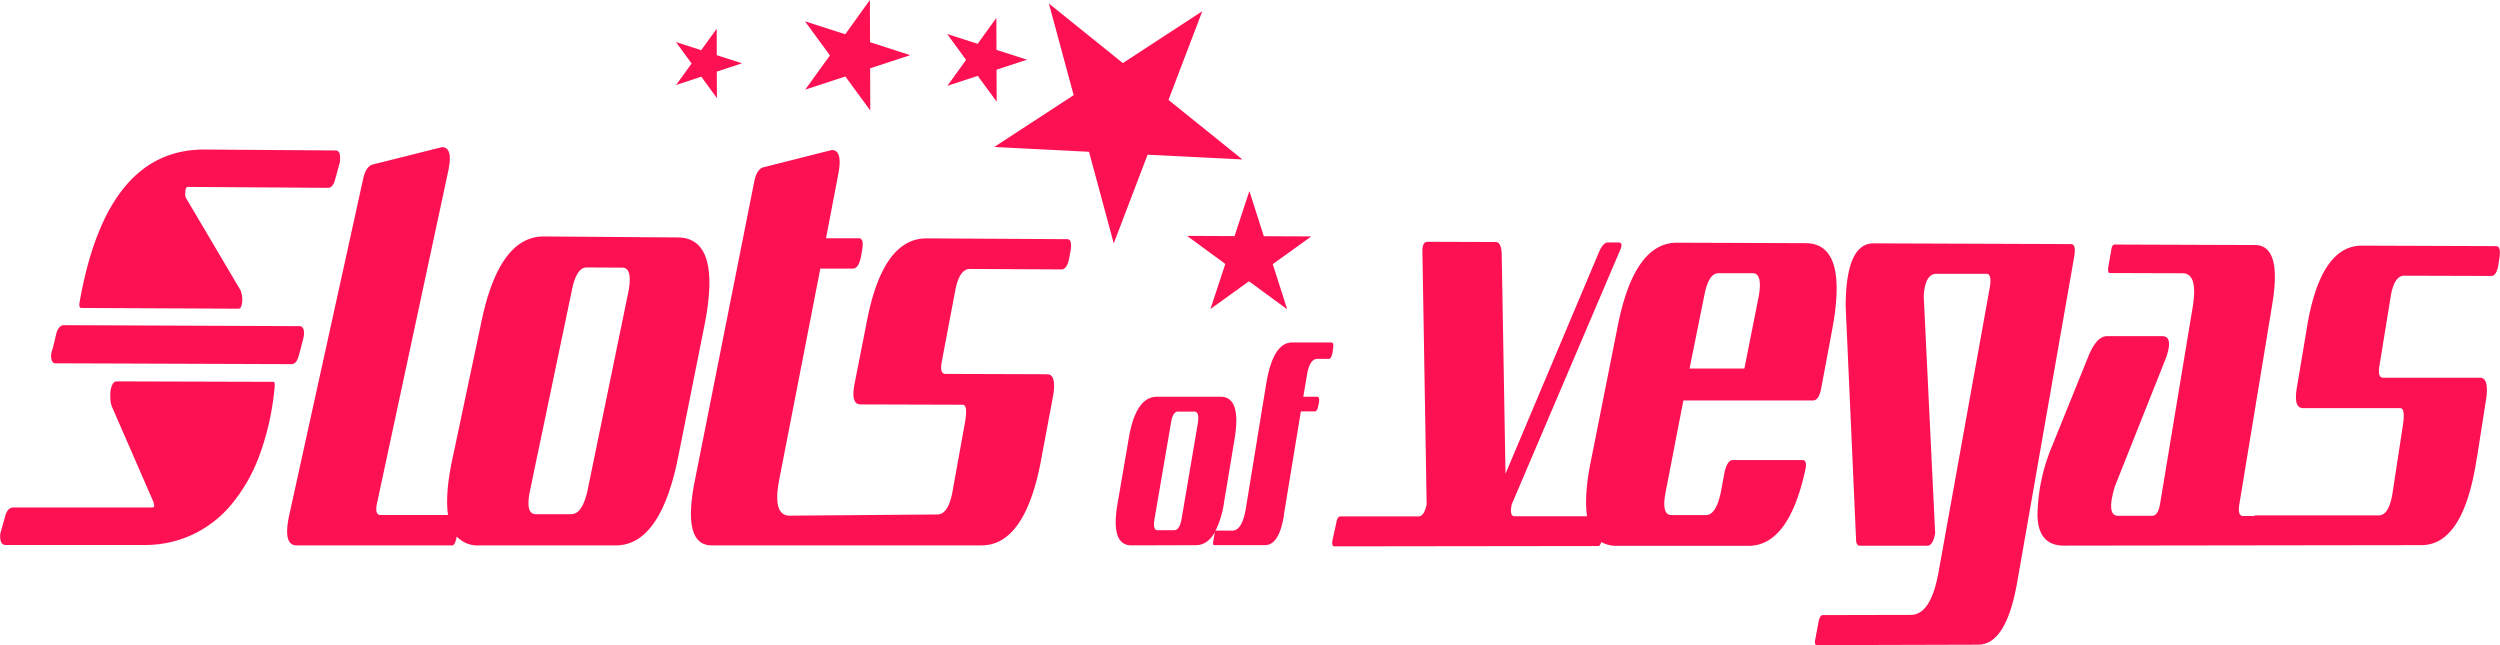
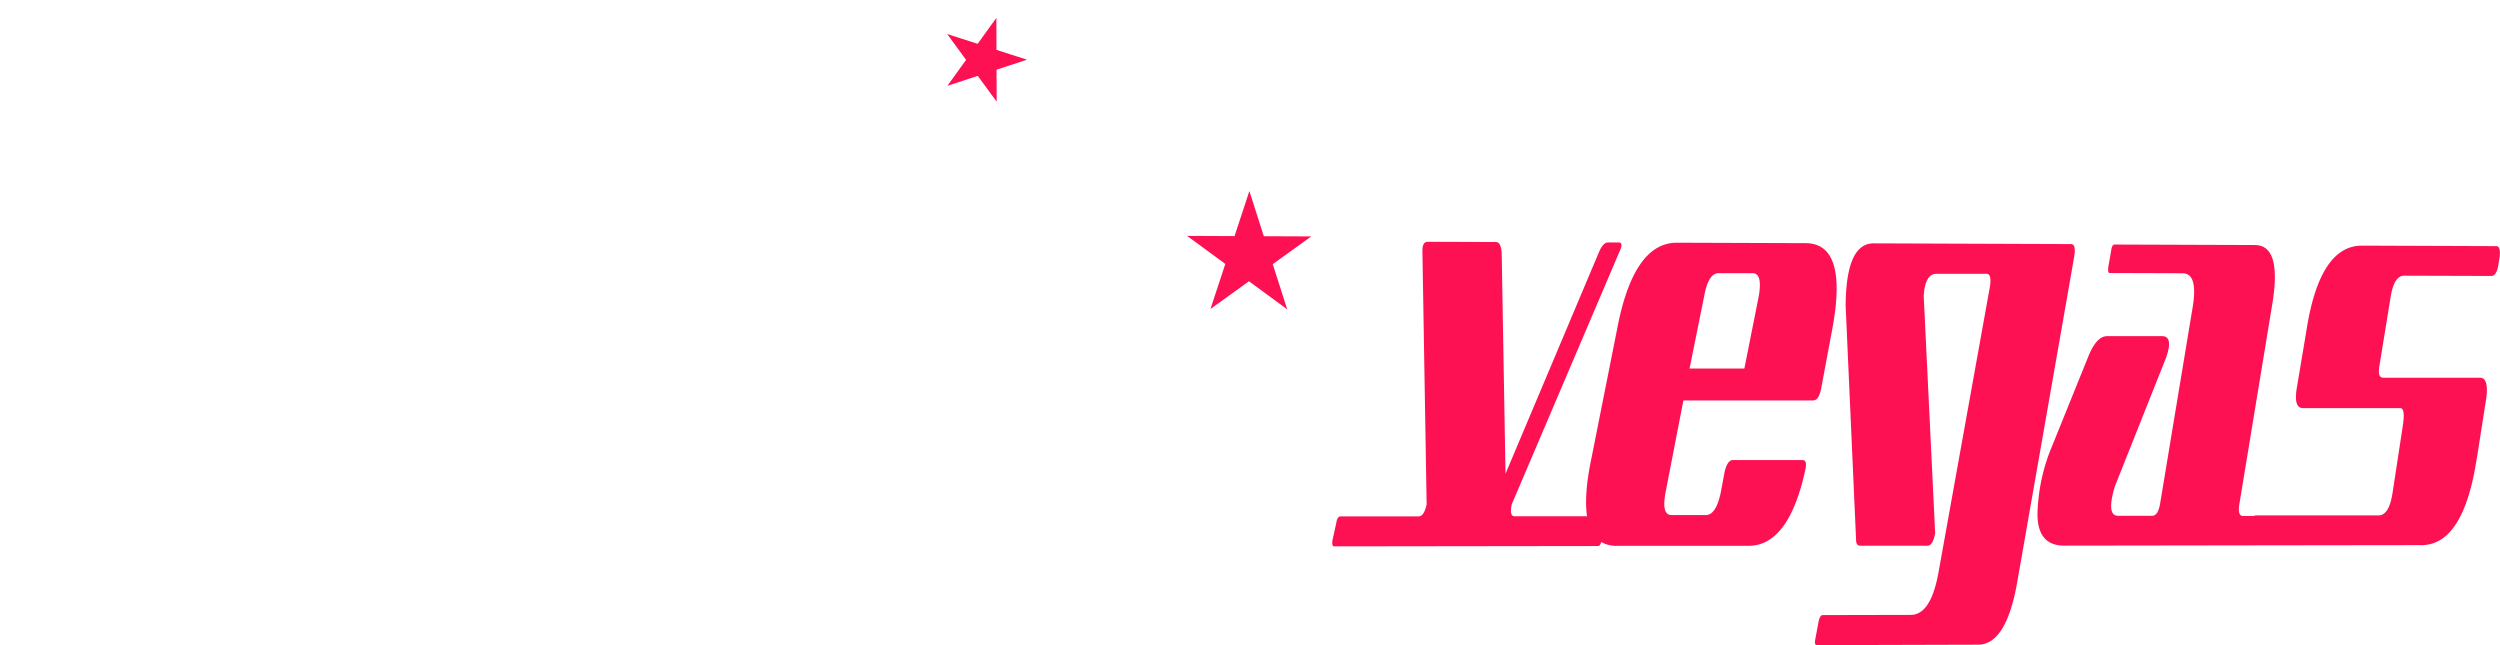
<svg xmlns="http://www.w3.org/2000/svg" height="209" viewBox="0 0 655.45 169.14" width="810">
  <desc>schwesterseiten.com - Deutschlands führender Index für Casino-Schwesterseite</desc>
  <defs>
    <style>.a{fill:#fd1153;}</style>
  </defs>
  <title>Slots Of Vegas Casino auf https://schwesterseiten.com/slotsofvegas-com/</title>
-   <polygon class="a" points="315.22 2.94 306.35 26.2 325.73 41.81 300.87 40.57 292 63.82 285.51 39.8 260.64 38.55 281.49 24.95 274.99 0.92 294.38 16.54 315.22 2.94" />
  <polygon class="a" points="327.56 50.1 331.35 61.94 343.79 61.99 333.69 69.26 337.48 81.11 327.45 73.75 317.36 81.02 321.25 69.21 311.23 61.85 323.67 61.91 327.56 50.1" />
-   <polygon class="a" points="228.06 0 228.1 11.07 238.64 14.46 228.12 17.91 228.16 28.98 221.62 20.05 211.1 23.5 217.58 14.53 211.04 5.59 221.59 8.98 228.06 0" />
  <polygon class="a" points="261.22 4.69 261.25 13.08 269.25 15.65 261.27 18.27 261.3 26.66 256.34 19.89 248.37 22.51 253.28 15.7 248.32 8.92 256.31 11.49 261.22 4.69" />
-   <polygon class="a" points="187.89 7.53 187.91 14.47 194.53 16.6 187.92 18.77 187.95 25.73 183.85 20.11 177.24 22.29 181.31 16.65 177.21 11.03 183.82 13.16 187.89 7.53" />
  <path class="a" d="M472.62,120.63H454.32q-1.39,0-2.15,3.09l-1,5.39q-1.26,5.94-3.9,5.94h-9.06q-2.65,0-1.51-6L441.36,105l34,0c1,0,1.72-1,2.12-3.09l2.88-15.39c2.86-15.17.55-22.73-6.94-22.76l-33.76-.12q-11.42,0-15.7,22.78l-6.65,33.45c-1.39,6.55-1.78,11.71-1.21,15.5h-19q-1.4,0-.74-3.14l28.31-66.4c.71-1.5.6-2.26-.32-2.26h-2.76c-.82,0-1.59.79-2.3,2.39l-24.57,58.26-1-57.82c-.12-2-.63-2.93-1.56-2.94l-17.86-.06c-.92,0-1.38.8-1.37,2.39l1.11,66.46c-.45,2.1-1.15,3.14-2.08,3.15H351.48q-.85,0-1.12,1.66l-1,4.54c-.18,1.11,0,1.66.43,1.66l69.27-.09c.29,0,.55-.36.78-1.05a7.81,7.81,0,0,0,4.13,1l34.47,0q10.57,0,14.91-20C473.7,121.49,473.45,120.63,472.62,120.63ZM446.85,77.46q1.11-5.84,3.73-5.83l8.93,0q2.61,0,1.65,5.84l-3.81,19.17-14.37,0Zm97-10.24Q544.37,64,543,64l-51.77-.19q-7.25,0-7.32,16.45l2.73,61.2c0,1.09.37,1.63,1,1.63l17.74,0q1.39,0,2-3.26l-3-62.21q.35-5.84,3.36-5.83l13.1,0q1.37,0,.93,3.19L508.27,150q-2,11.21-7.27,11.23l-23.11.05q-.7,0-1.07,1.66l-.85,4.56c-.25,1.11-.1,1.66.46,1.66l42.2-.12q7.35,0,10.23-16.2Zm105.61,52.67,2.45-15.65q.63-5.19-1.66-5.2l-25.4,0c-1,0-1.32-1-1-3l2.93-18q.89-5.76,3.58-5.75l22.84.07q1.34,0,1.84-2.78l.29-1.86q.48-3.18-.86-3.18l-35.18-.13q-11.17,0-14.6,22.52l-2.5,14.88q-.83,5.2,1.62,5.2l25.51,0q1.49,0,.57,5.34l-2.6,17q-.91,5.78-3.63,5.79l-32.09,0a1.41,1.41,0,0,0-.65.16h-2.78q-1.51,0-1-3.1l8.62-52.37q2.6-15.57-4.55-15.58l-36.8-.13q-.68,0-.88,1.59L552.78,70c-.14,1.06,0,1.59.34,1.59l19.13.06q4.2,0,2.59,9.26l-8.49,51.22c-.37,2.07-1.05,3.11-2.06,3.11h-9.06q-3-.13-.73-7.71l13.45-33.8q1.93-5.58-1.06-5.59l-14.43,0q-2.86,0-5.08,5.72L538,117.06a48.58,48.58,0,0,0-3.79,17.72q0,8.3,7,8.29L590.3,143h0l44.55-.06C642.3,142.95,647.16,135.23,649.43,119.89Z" />
-   <path class="a" d="M21.23,80.75l41.24.19c.39,0,.65-.25.8-.75a5.57,5.57,0,0,0,.22-1.57,6.75,6.75,0,0,0-.43-2.46L48.7,51.85a2.45,2.45,0,0,1-.14-1.36,3.34,3.34,0,0,1,.15-1.08.56.56,0,0,1,.58-.4L86,49.25q1.29,0,1.86-2.27L89,42.82a2.17,2.17,0,0,0,.14-.74c0-.22,0-.47,0-.74,0-1.25-.39-1.88-1.15-1.89l-34.31-.24C36.47,39.1,25.53,52.41,20.81,79.37,20.7,80.29,20.85,80.75,21.23,80.75Zm50.49,19.37L30.53,100c-.48,0-.88.34-1.18,1a6.13,6.13,0,0,0-.46,2.42c0,.56,0,1.11.06,1.66a4.84,4.84,0,0,0,.35,1.52L40.1,131.38a4.3,4.3,0,0,1,.29,1.26c0,.28-.2.42-.59.42l-36.3,0c-1.08,0-1.83.84-2.24,2.5l-1.09,3.9A3.41,3.41,0,0,0,0,140.53c0,1.58.46,2.37,1.44,2.37l36.53,0a29.33,29.33,0,0,0,12.27-2.63,29.66,29.66,0,0,0,10.28-7.84A43.9,43.9,0,0,0,68,119.39a70.22,70.22,0,0,0,4-18.18C72,100.48,71.92,100.11,71.72,100.11Zm7.68-11c.09-.36.16-.68.21-1a3.86,3.86,0,0,0,.07-.68q0-1.91-1.16-1.92l-61.72-.26a1.65,1.65,0,0,0-1.24.54,3.8,3.8,0,0,0-.82,1.64l-.92,3.84a7.88,7.88,0,0,0-.46,1.78,3.58,3.58,0,0,0,.27,1.65.94.94,0,0,0,.87.55l61.85.22q1.45,0,2-2.46v.13Zm105.25-3.66c3.1-15.45.75-23.15-7-23.2L142.54,62c-7.91,0-13.41,7.65-16.51,23.15l-7.2,34.06q-2.25,10-1.38,15.83l-17.71,0q-1.6,0-.89-3.21l18.63-86.91q1.37-6.31-1.62-6.34L97.6,43.16c-1.14.36-1.95,1.61-2.42,3.76L75.82,135q-1.75,8,1.91,8l40.85,0c.39,0,.72-.56,1-1.67l.14-.66a7.44,7.44,0,0,0,5.85,2.34l35.84,0c7.91,0,13.4-7.91,16.47-23.66Zm-34.8,49.36h-9.41q-2.76,0-1.52-6.1l11-52.64q1.2-6,3.92-5.95l9.29.05q2.71,0,1.67,6L154,128.7Q152.6,134.8,149.85,134.79Zm57.16.39q-4.6,0-2.68-9.68l10.73-55.1,8.51,0q1.56,0,2.18-3.23l.24-1.48q.61-3.23-.8-3.24l-8.64,0,3.22-16.82q1.23-6.3-1.72-6.32l-18,4.55q-1.69.53-2.32,3.74l-15.71,79.07Q178.94,143,186.59,143l36.15,0,34.57,0c7.82,0,13.11-7.87,15.85-23.55l3-16q.79-5.31-1.61-5.32l-26.66-.09q-1.57,0-1-3.12l3.5-18.5q1.08-5.92,3.9-5.9l24,.12c.94,0,1.61-.93,2-2.82l.35-1.88q.57-3.22-.83-3.23l-36.91-.21c-7.82,0-13.11,7.6-15.88,23l-3,15.21q-1,5.32,1.57,5.33l26.78.08q1.56,0,.47,5.45L249.7,129q-1.1,5.9-4,5.9m90.9.13,4.46-27.15h3.65c.45,0,.76-.53.93-1.57l.16-.72q.25-1.57-.49-1.57H341.7l1-5.92q.72-4,2.68-4h3q.67,0,1-1.69l.14-1.11q.25-1.5-.49-1.5H338.78q-5,0-6.79,10.74l-5.42,33.16q-1,5.42-3.47,5.43h-4.16a.37.37,0,0,0-.32.18,24.79,24.79,0,0,0,2.32-7.74l2.72-16.34q1.88-11.21-3.67-11.2H303.32q-5.63,0-7.44,11.22l-2.81,16.36Q291,143,296.64,143l16.88-.05q3.12,0,5.07-3.54a1.41,1.41,0,0,0-.16.55l-.37,2.18c-.07.53,0,.79.25.79l13.43,0Q335.41,142.86,336.64,135Zm-28.7,4H303.5q-1.3,0-.82-2.91l4.34-25.3c.31-1.92.91-2.88,1.76-2.89h4.41c.86,0,1.15,1,.89,2.88l-4.3,25.29Q309.24,139,307.94,139Z" />
</svg>